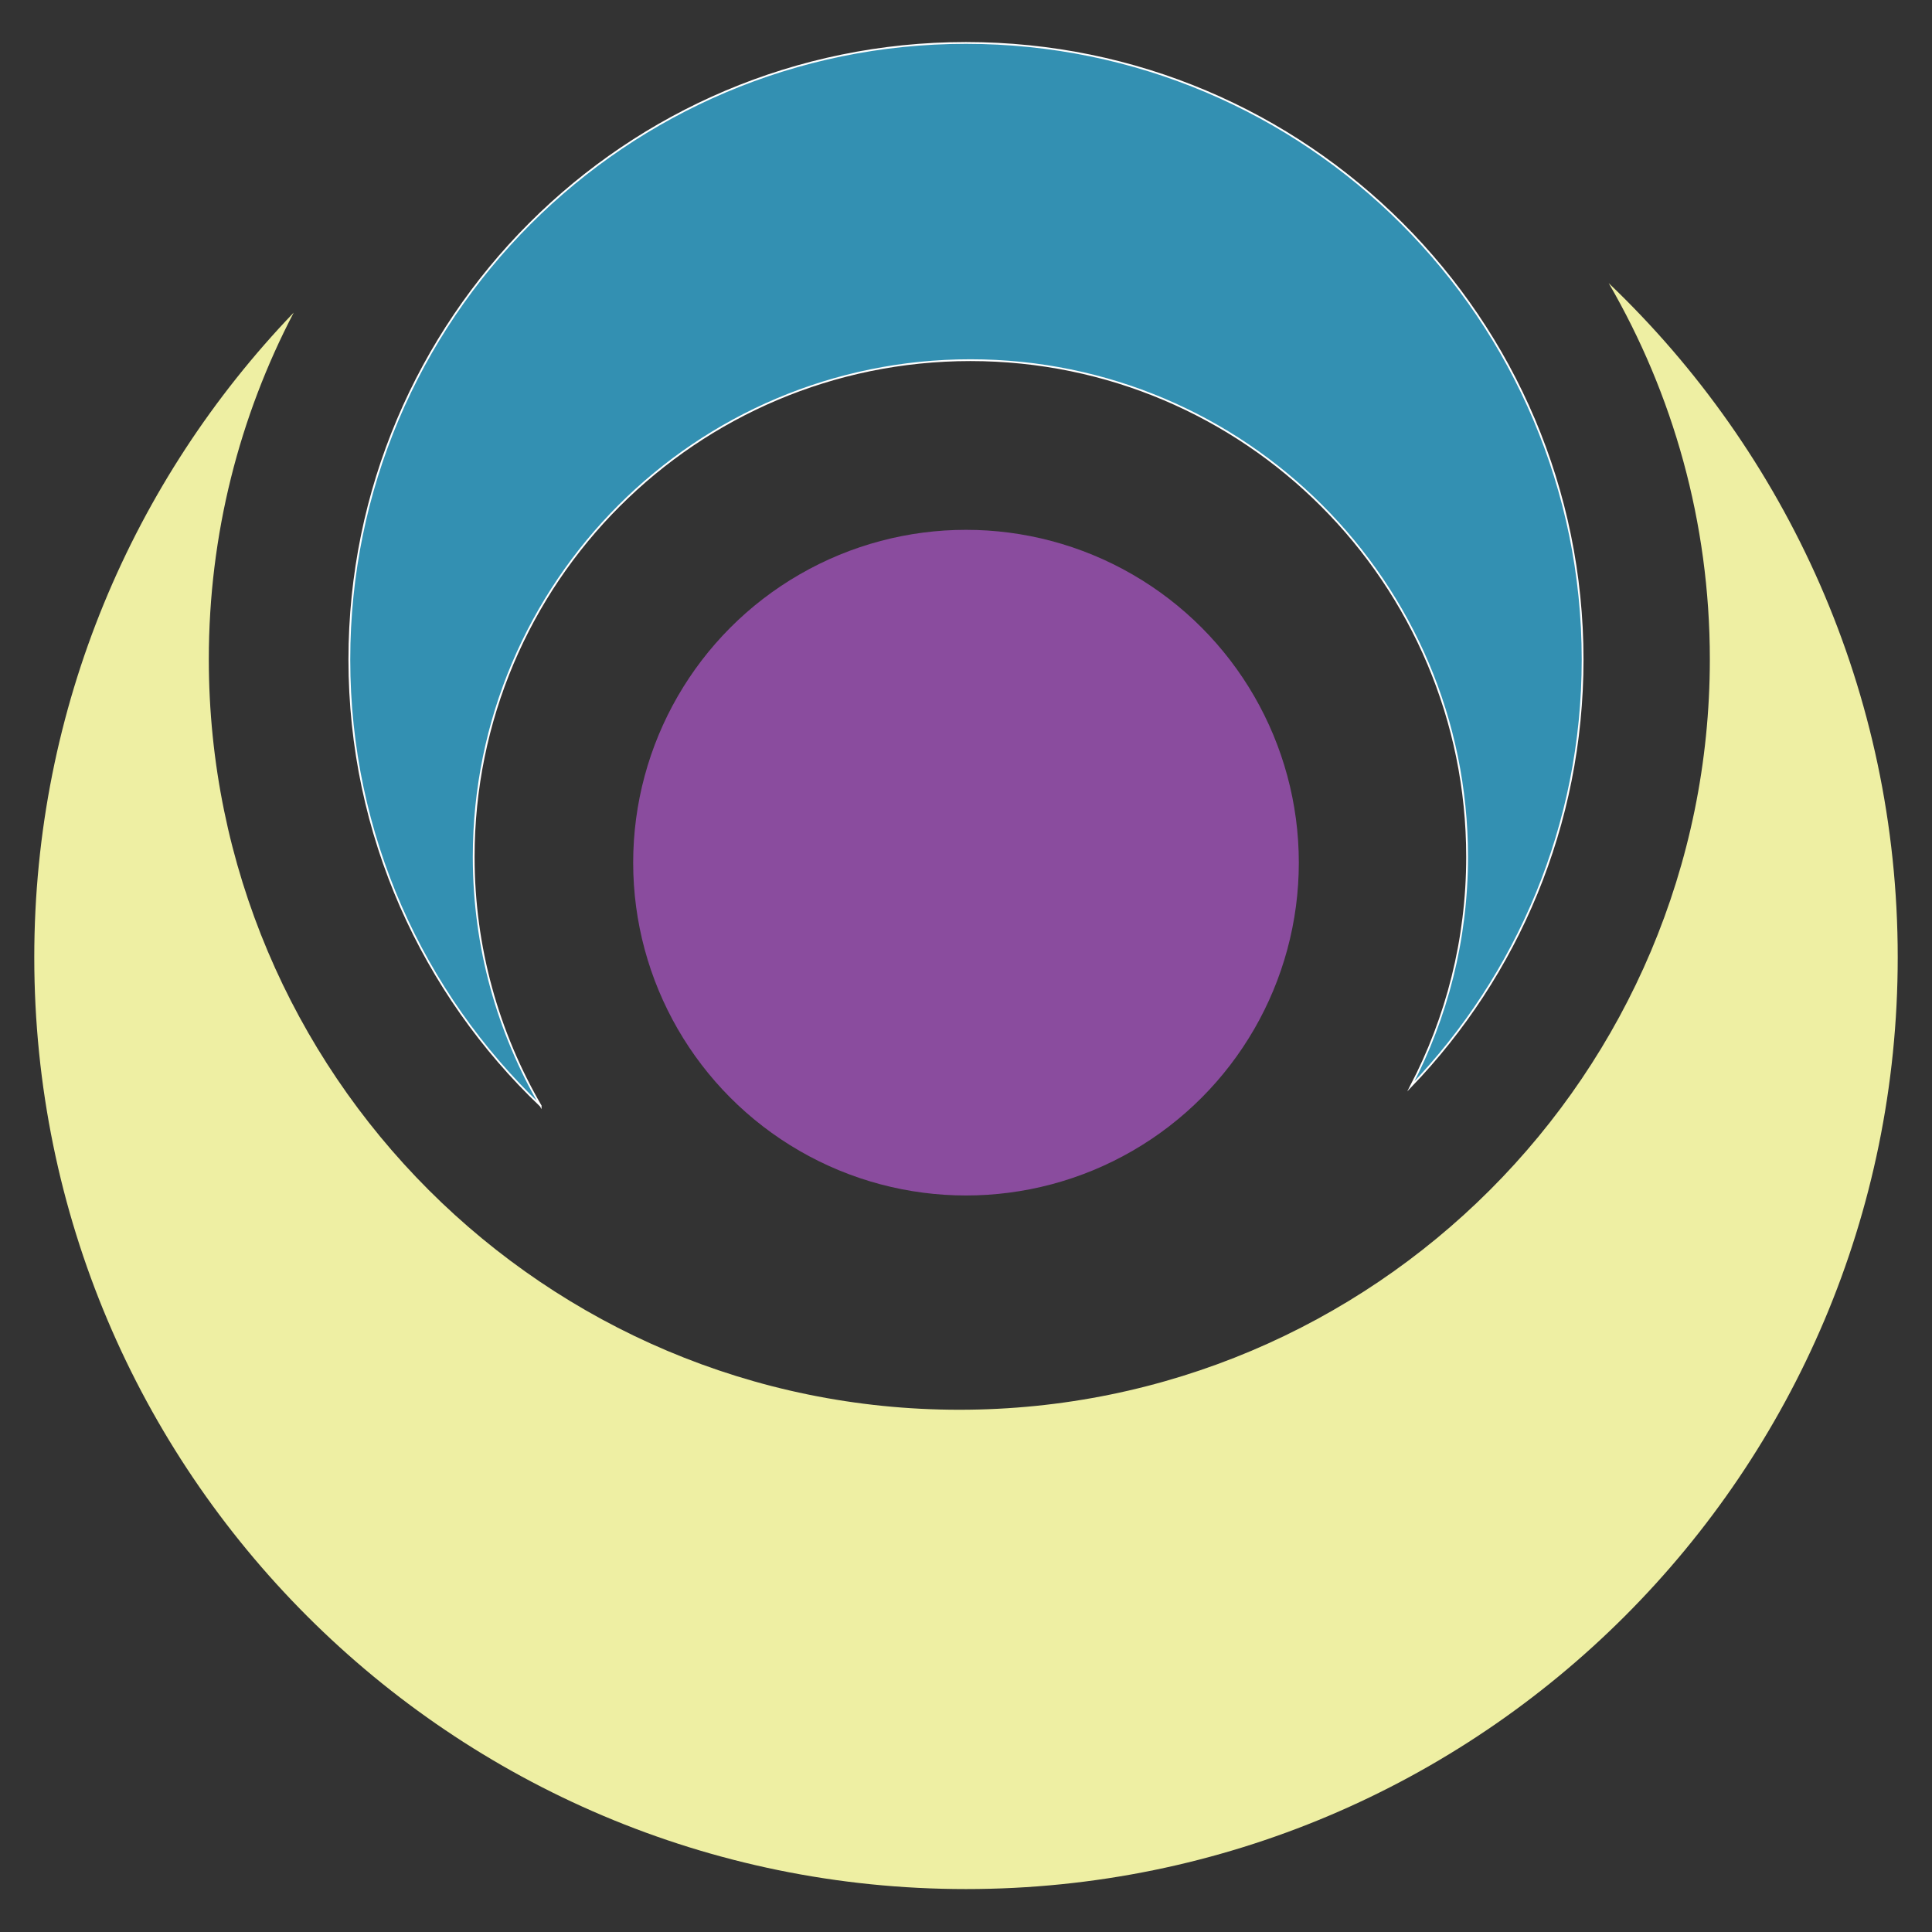
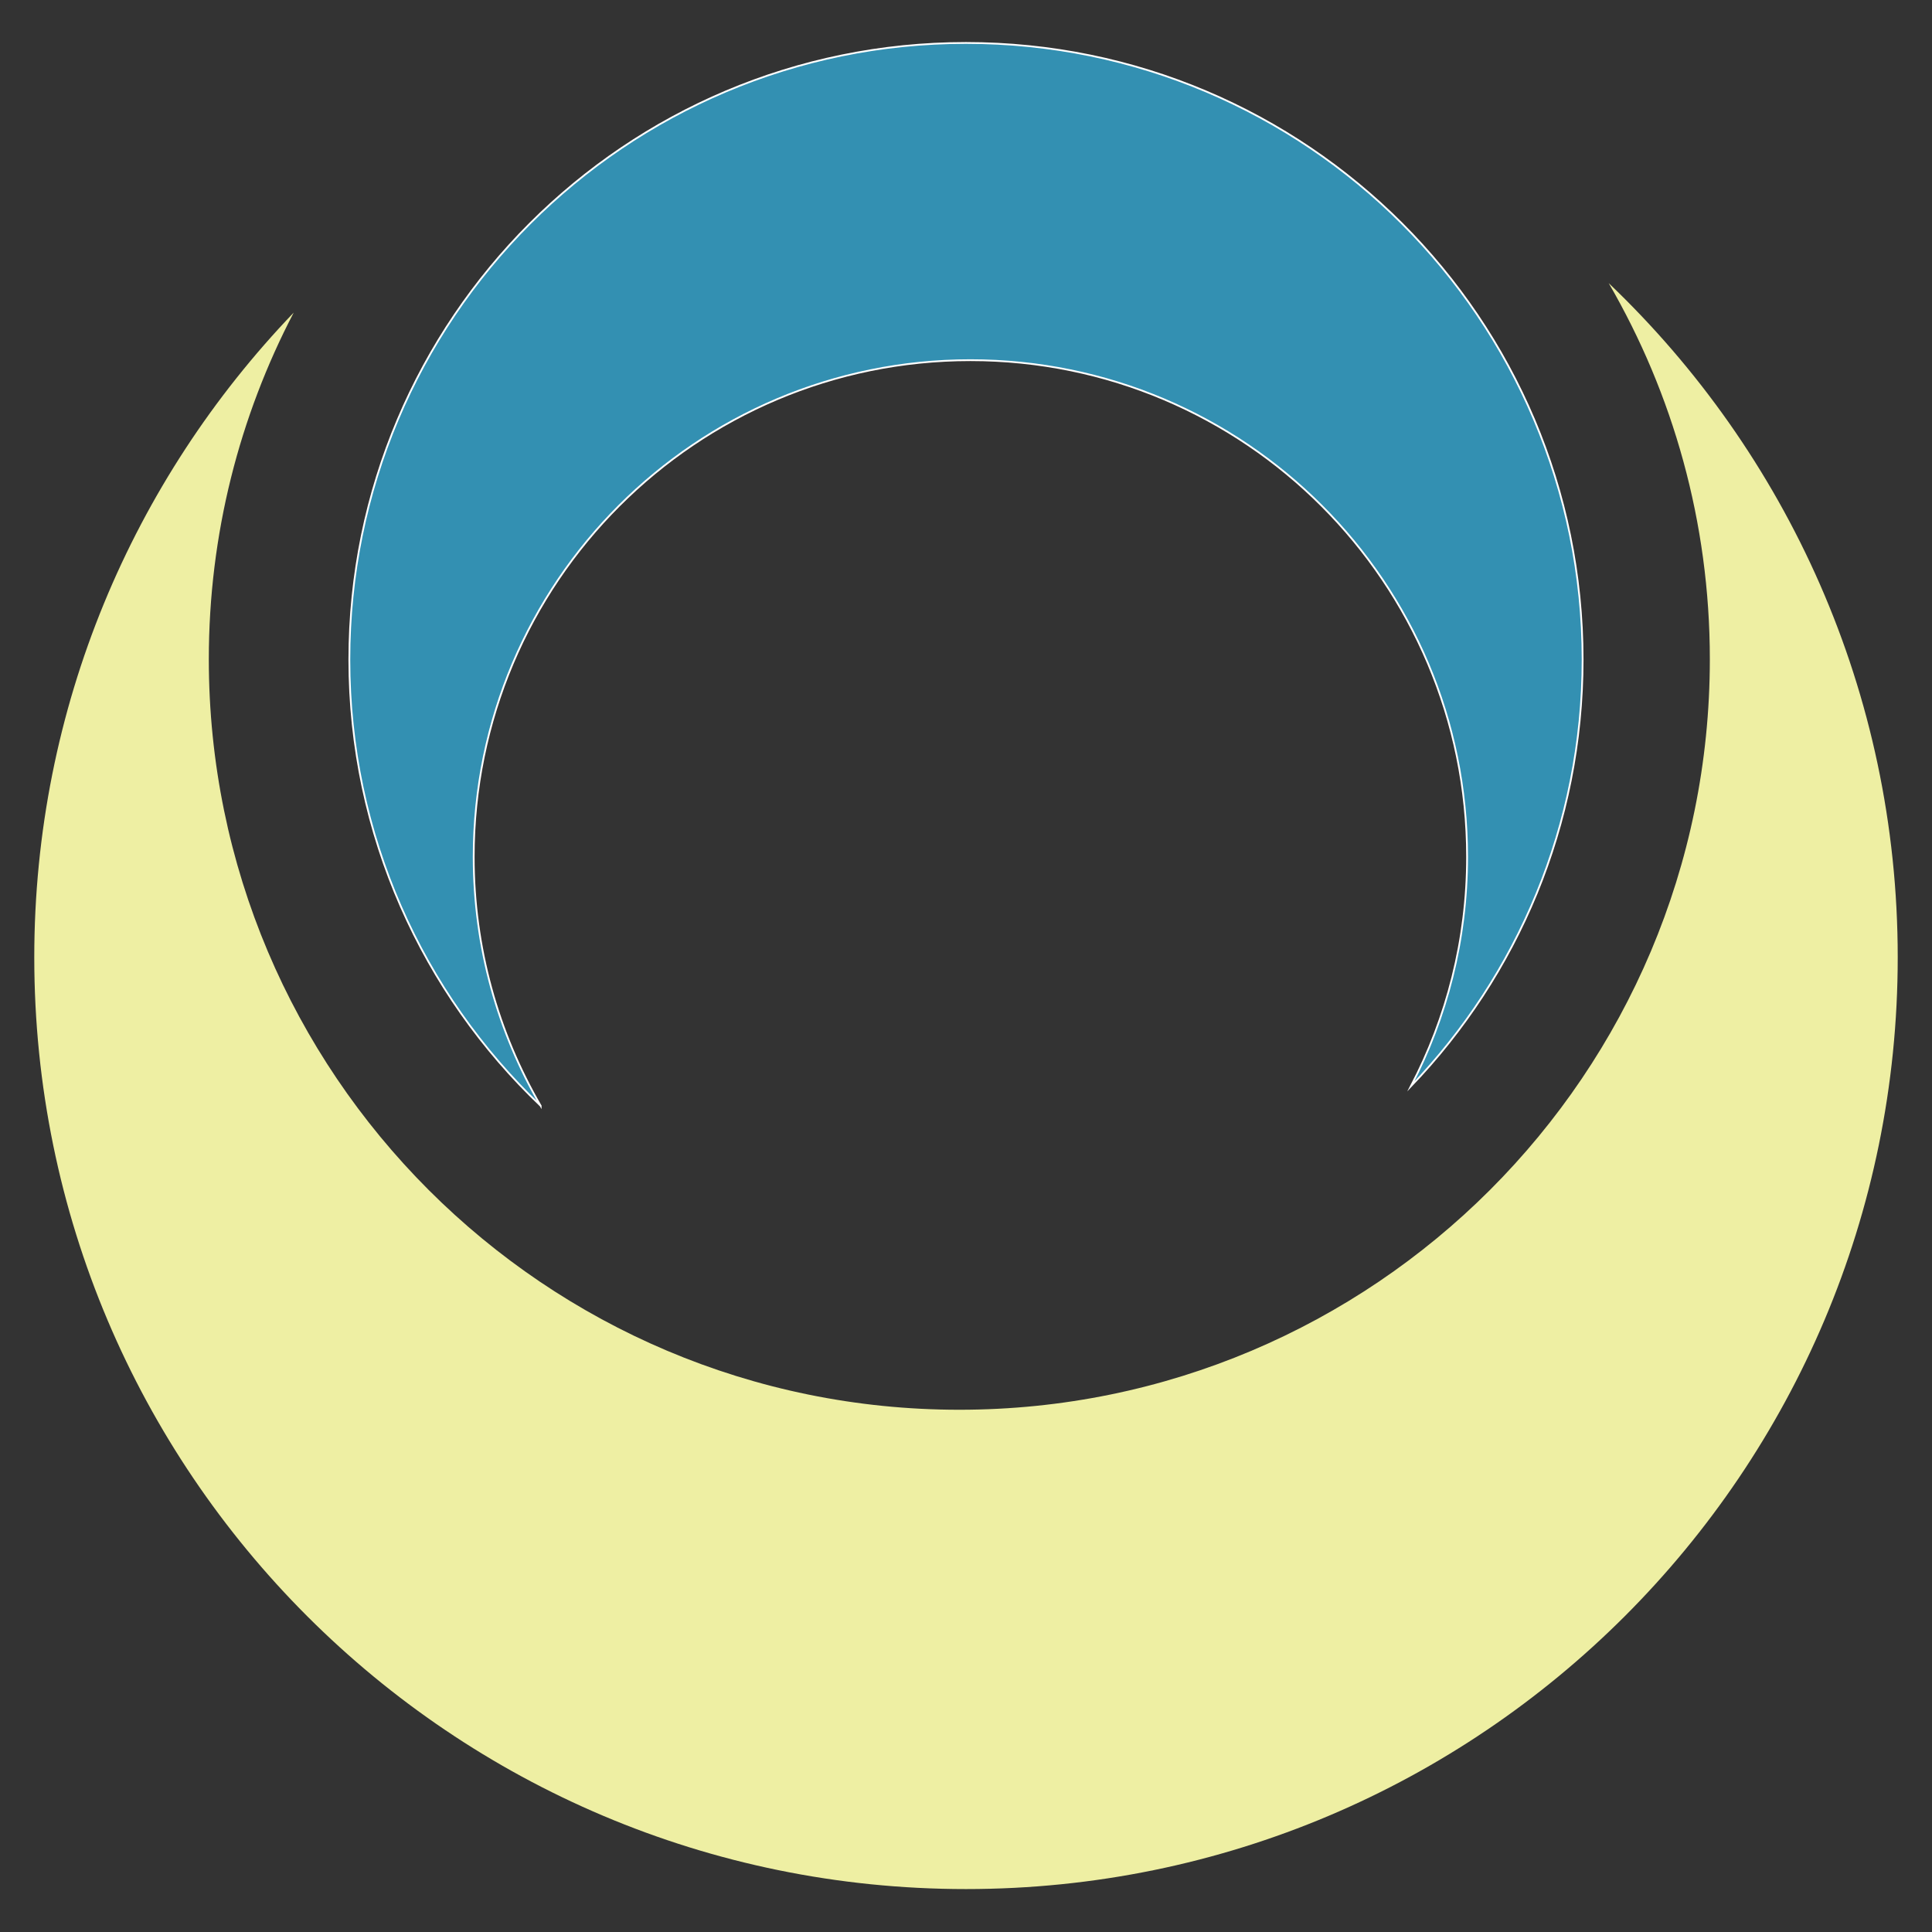
<svg xmlns="http://www.w3.org/2000/svg" id="Layer_1" baseProfile="tiny" version="1.2" viewBox="0 0 1080 1080">
  <rect x="0" y="0" width="1080" height="1080" fill="#333333" stroke="none" />
  <path d="M899.26,158.26c35.9,61.83,56.55,133.61,56.55,210.26,0,231.7-187.83,419.54-419.54,419.54S116.73,600.23,116.73,368.52c0-69.92,17.2-135.79,47.46-193.77C74.43,268.33,19.16,395.25,19.16,535.16c0,287.65,233.18,520.84,520.84,520.84s520.84-233.18,520.84-520.84c0-148.31-62.1-282.04-161.58-376.9Z" fill="#eeefa3" />
  <path d="M302.23,618.16c-23.76-40.92-37.43-88.43-37.43-139.16,0-153.35,124.31-277.66,277.66-277.66s277.66,124.32,277.66,277.66c0,46.28-11.39,89.87-31.41,128.24,59.41-61.93,95.98-145.93,95.98-238.52,0-190.38-154.33-344.71-344.71-344.71S195.29,178.34,195.29,368.71c0,98.16,41.1,186.66,106.94,249.44Z" fill="#3390b2" stroke="#fff" stroke-miterlimit="10" />
-   <circle cx="540" cy="482.23" r="186.05" fill="#8a4c9e" />
</svg>